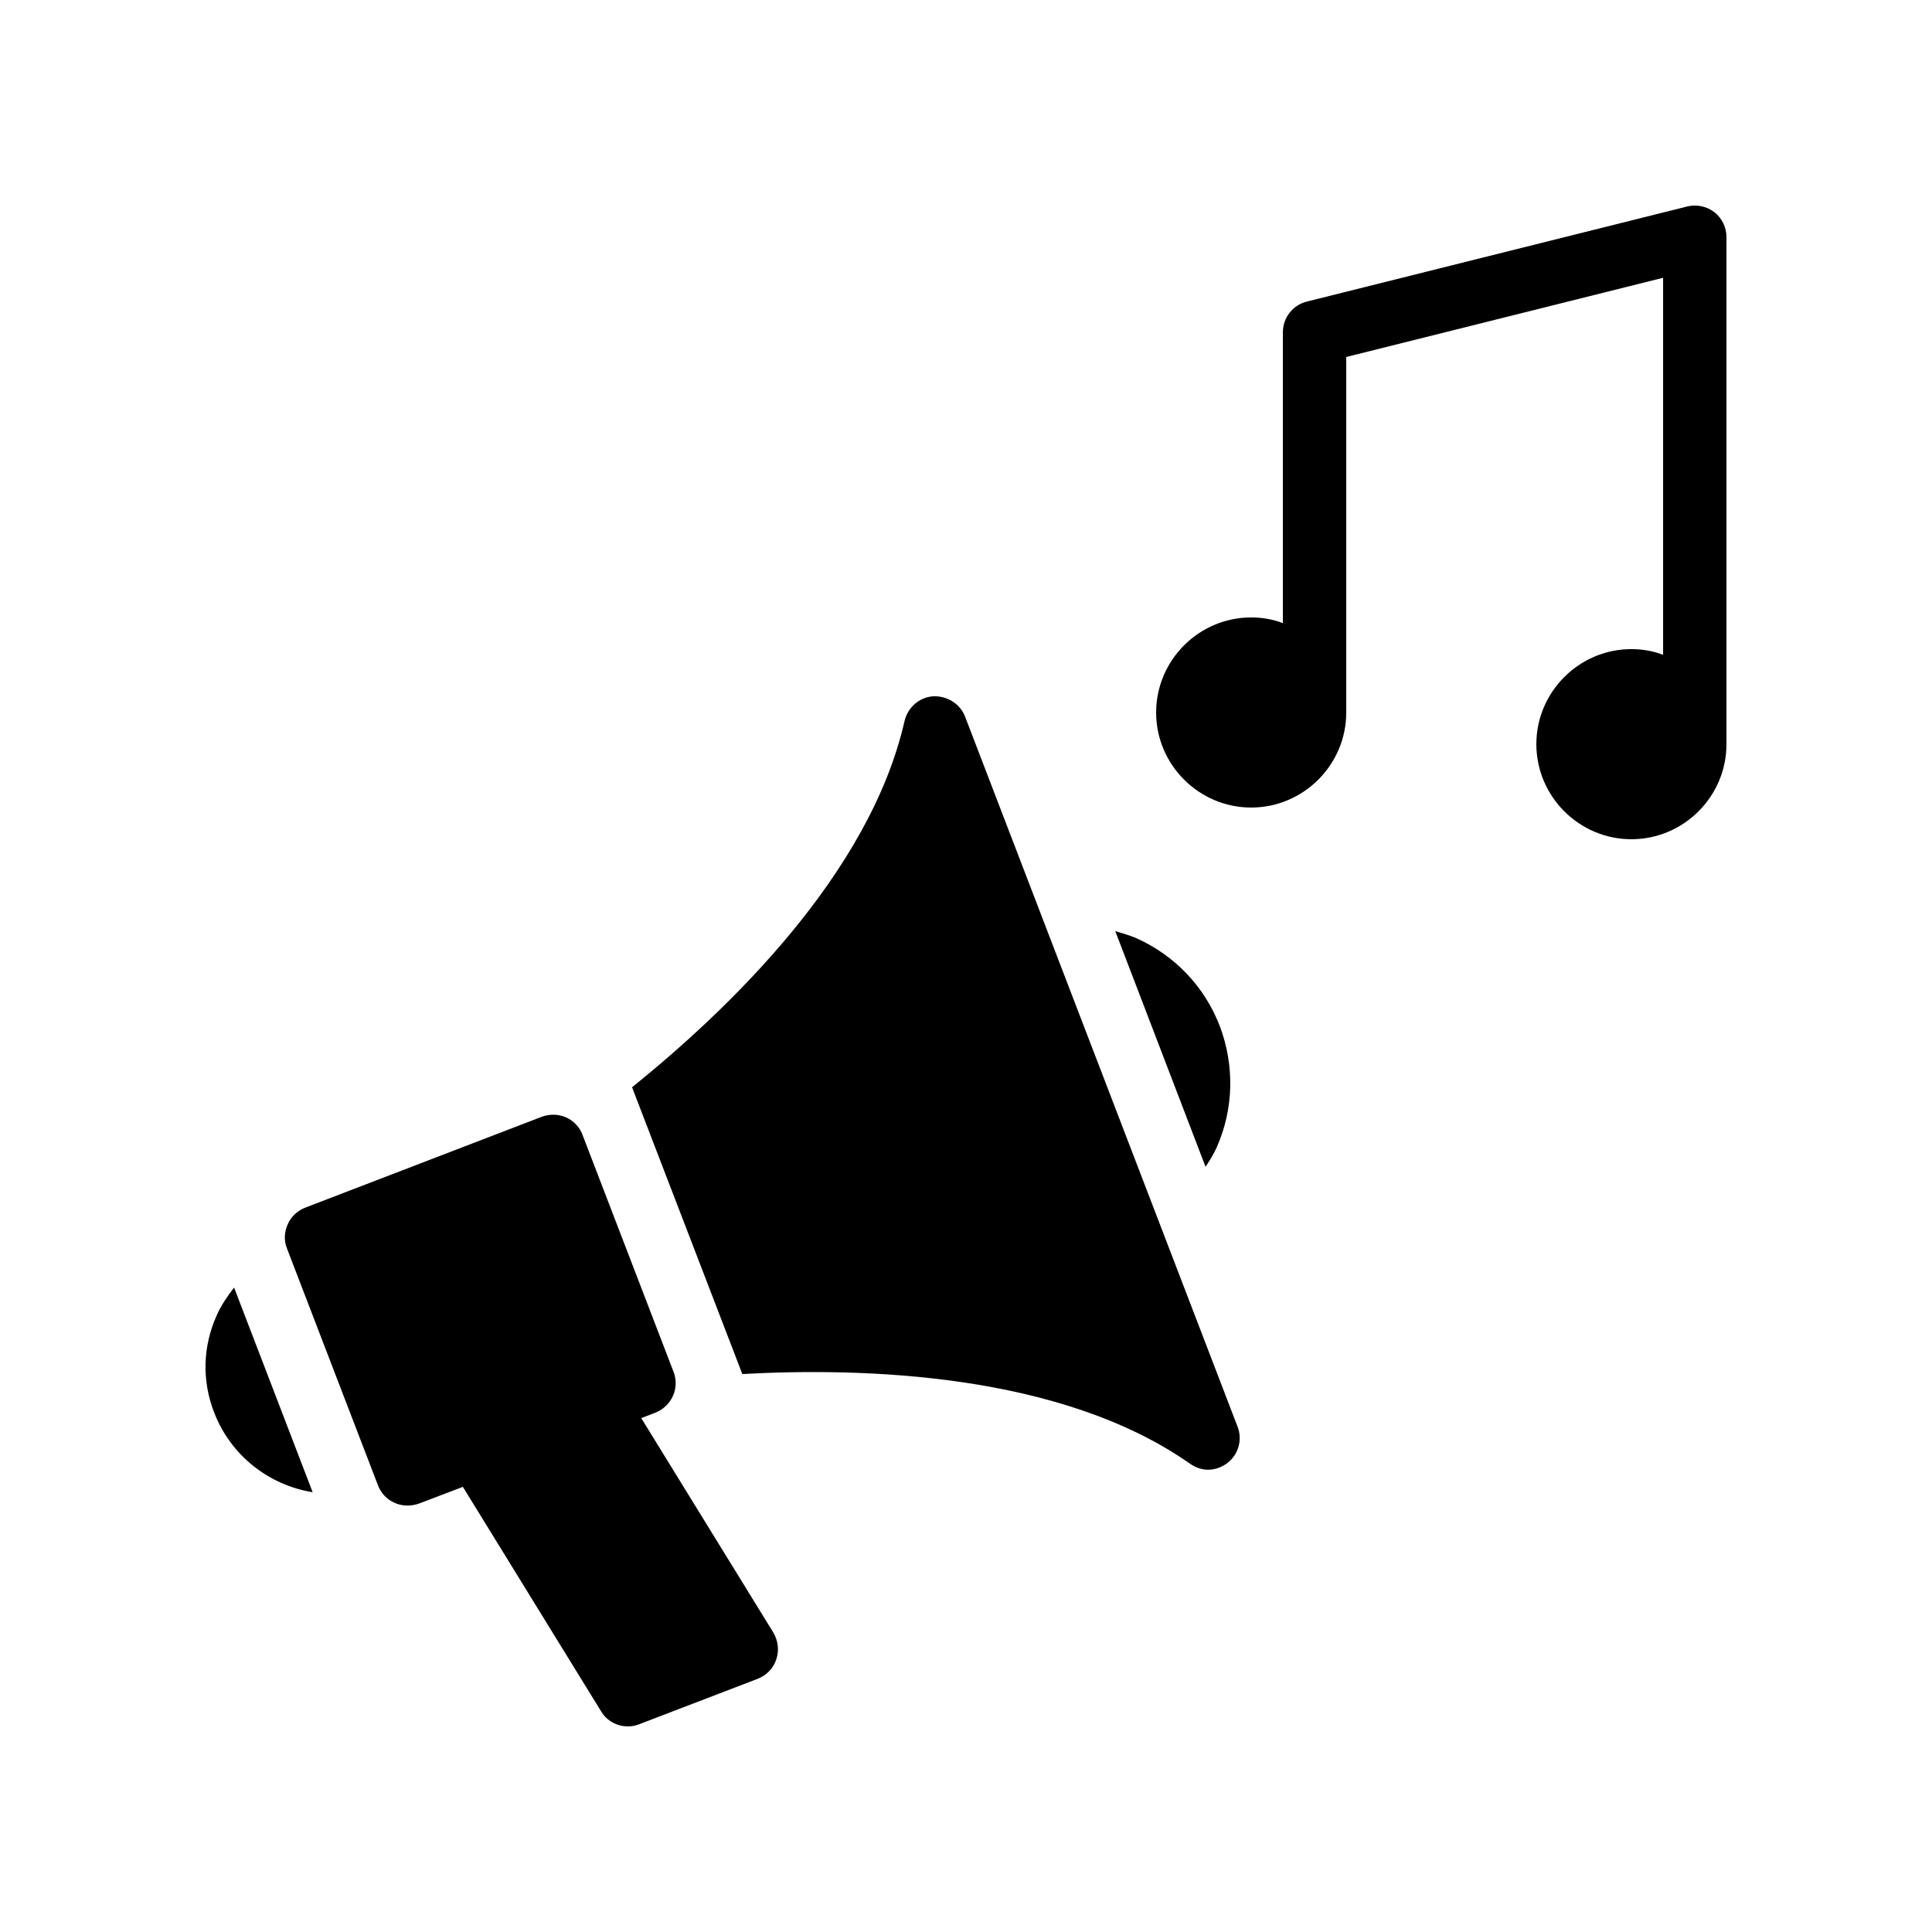
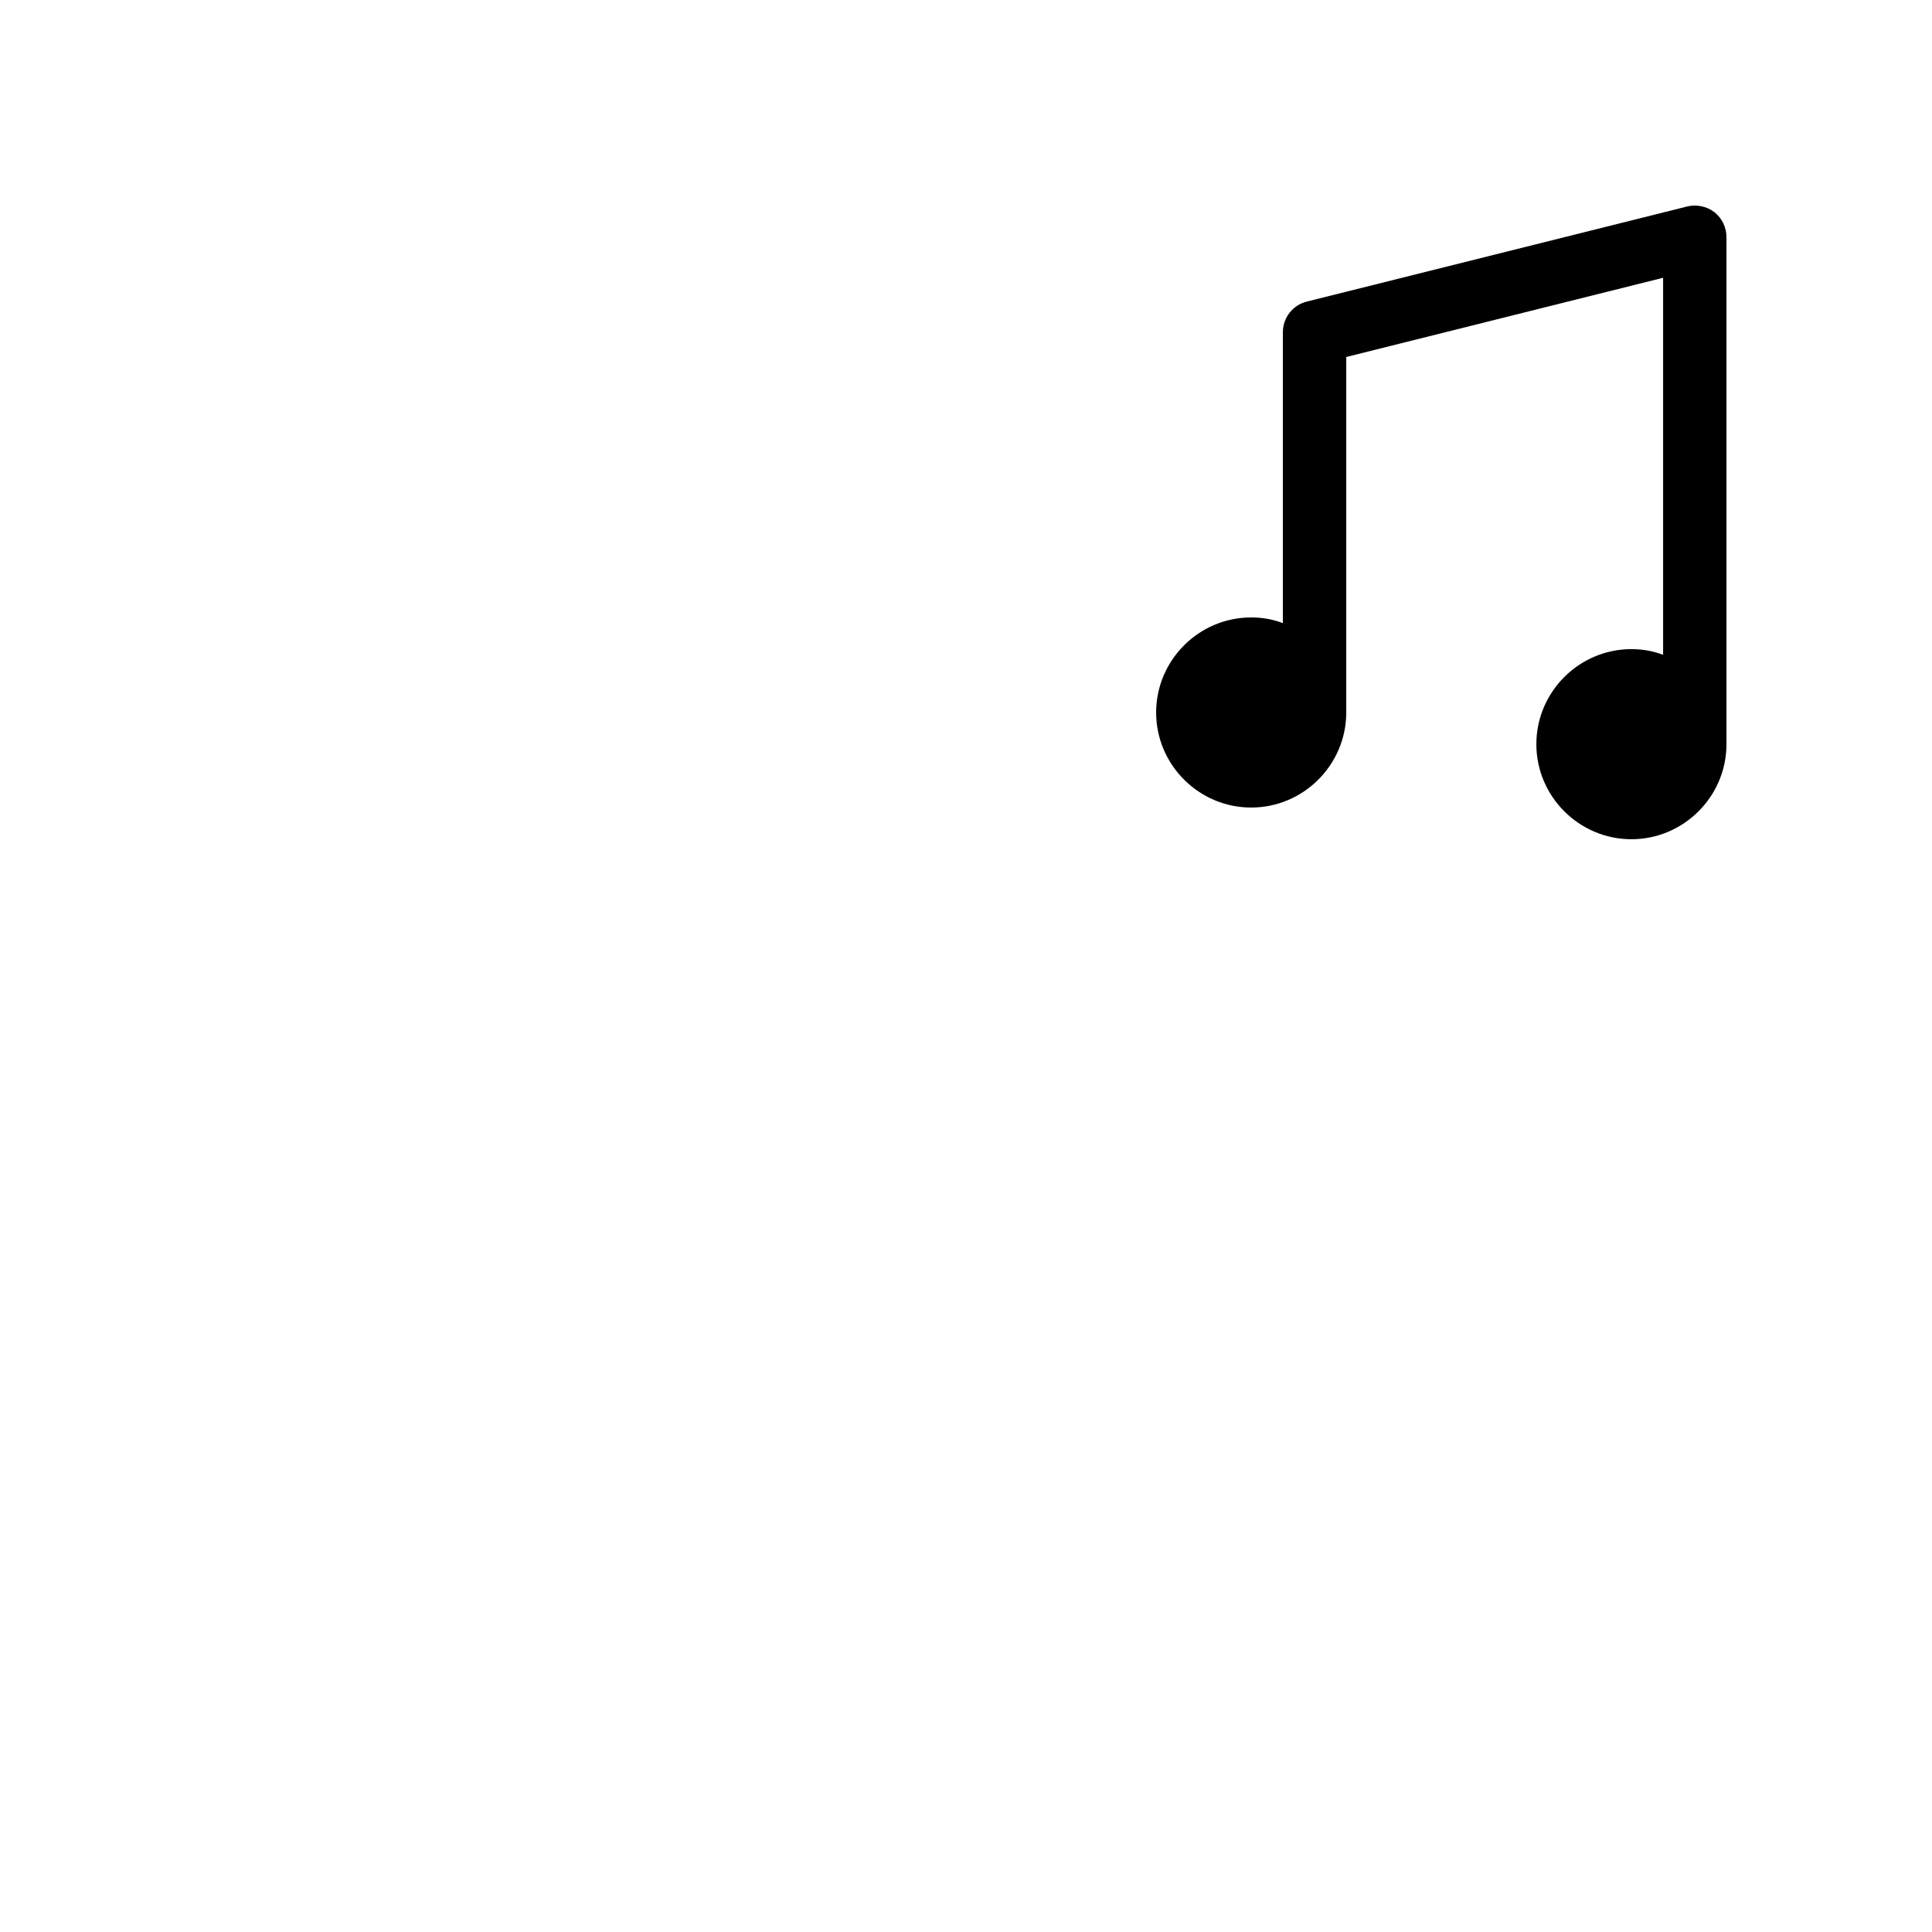
<svg xmlns="http://www.w3.org/2000/svg" fill="#000000" width="800px" height="800px" version="1.1" viewBox="144 144 512 512">
  <g>
-     <path d="m322.5 507.55-24.098-62.723c-0.754-2.098-2.352-3.777-4.367-4.703-2.098-0.922-4.367-0.922-6.465-0.168l-62.723 24.098c-2.098 0.84-3.777 2.434-4.617 4.449-0.922 2.016-1.008 4.367-0.168 6.383l24.098 62.723c1.258 3.359 4.449 5.375 7.809 5.375 1.008 0 2.016-0.168 3.023-0.504l11.672-4.449 36.609 59.449c1.512 2.602 4.281 4.031 7.137 4.031 1.008 0 2.016-0.168 3.023-0.586l31.32-12.008c2.352-0.922 4.199-2.769 4.953-5.121 0.84-2.434 0.504-4.953-0.754-7.137l-35.016-56.848 3.695-1.426c4.363-1.684 6.547-6.555 4.867-10.836z" />
-     <path d="m226.86 539.46-20.824-54.242c-1.762 2.266-3.441 4.703-4.617 7.391-3.695 8.23-3.945 17.297-0.672 25.695 4.449 11.586 14.695 19.309 26.113 21.156z" />
    <path d="m591.12 198.72-100.76 25.191c-3.777 0.922-6.383 4.281-6.383 8.145v77.082c-2.602-1.008-5.457-1.512-8.398-1.512-13.855 0-25.191 11.336-25.191 25.191 0 13.855 11.336 25.191 25.191 25.191s25.191-11.336 25.191-25.191v-94.211l83.969-20.992v99.922c-2.602-1.008-5.457-1.512-8.398-1.512-13.855 0-25.191 11.336-25.191 25.191 0 13.855 11.336 25.191 25.191 25.191 13.855 0 25.191-11.336 25.191-25.191v-134.35c0-2.602-1.176-5.039-3.191-6.633-2.094-1.602-4.781-2.106-7.219-1.516z" />
-     <path d="m459.37 531.9c1.426 1.008 3.106 1.594 4.785 1.594 1.848 0 3.695-0.672 5.207-1.848 2.856-2.266 3.945-6.129 2.602-9.574l-72.211-188.17c-1.344-3.441-4.785-5.543-8.48-5.375-3.609 0.25-6.719 2.938-7.559 6.551-9.32 40.977-47.359 77-72.211 97.066l29.223 75.992c31.906-1.758 84.305-0.332 118.64 23.766z" />
-     <path d="m445.1 392.6c-1.762-0.754-3.695-1.258-5.543-1.848l23.93 62.473c1.09-1.68 2.098-3.273 2.938-5.121 4.535-10.242 4.785-21.664 0.84-32.16-4.027-10.496-11.918-18.727-22.164-23.344z" />
  </g>
</svg>